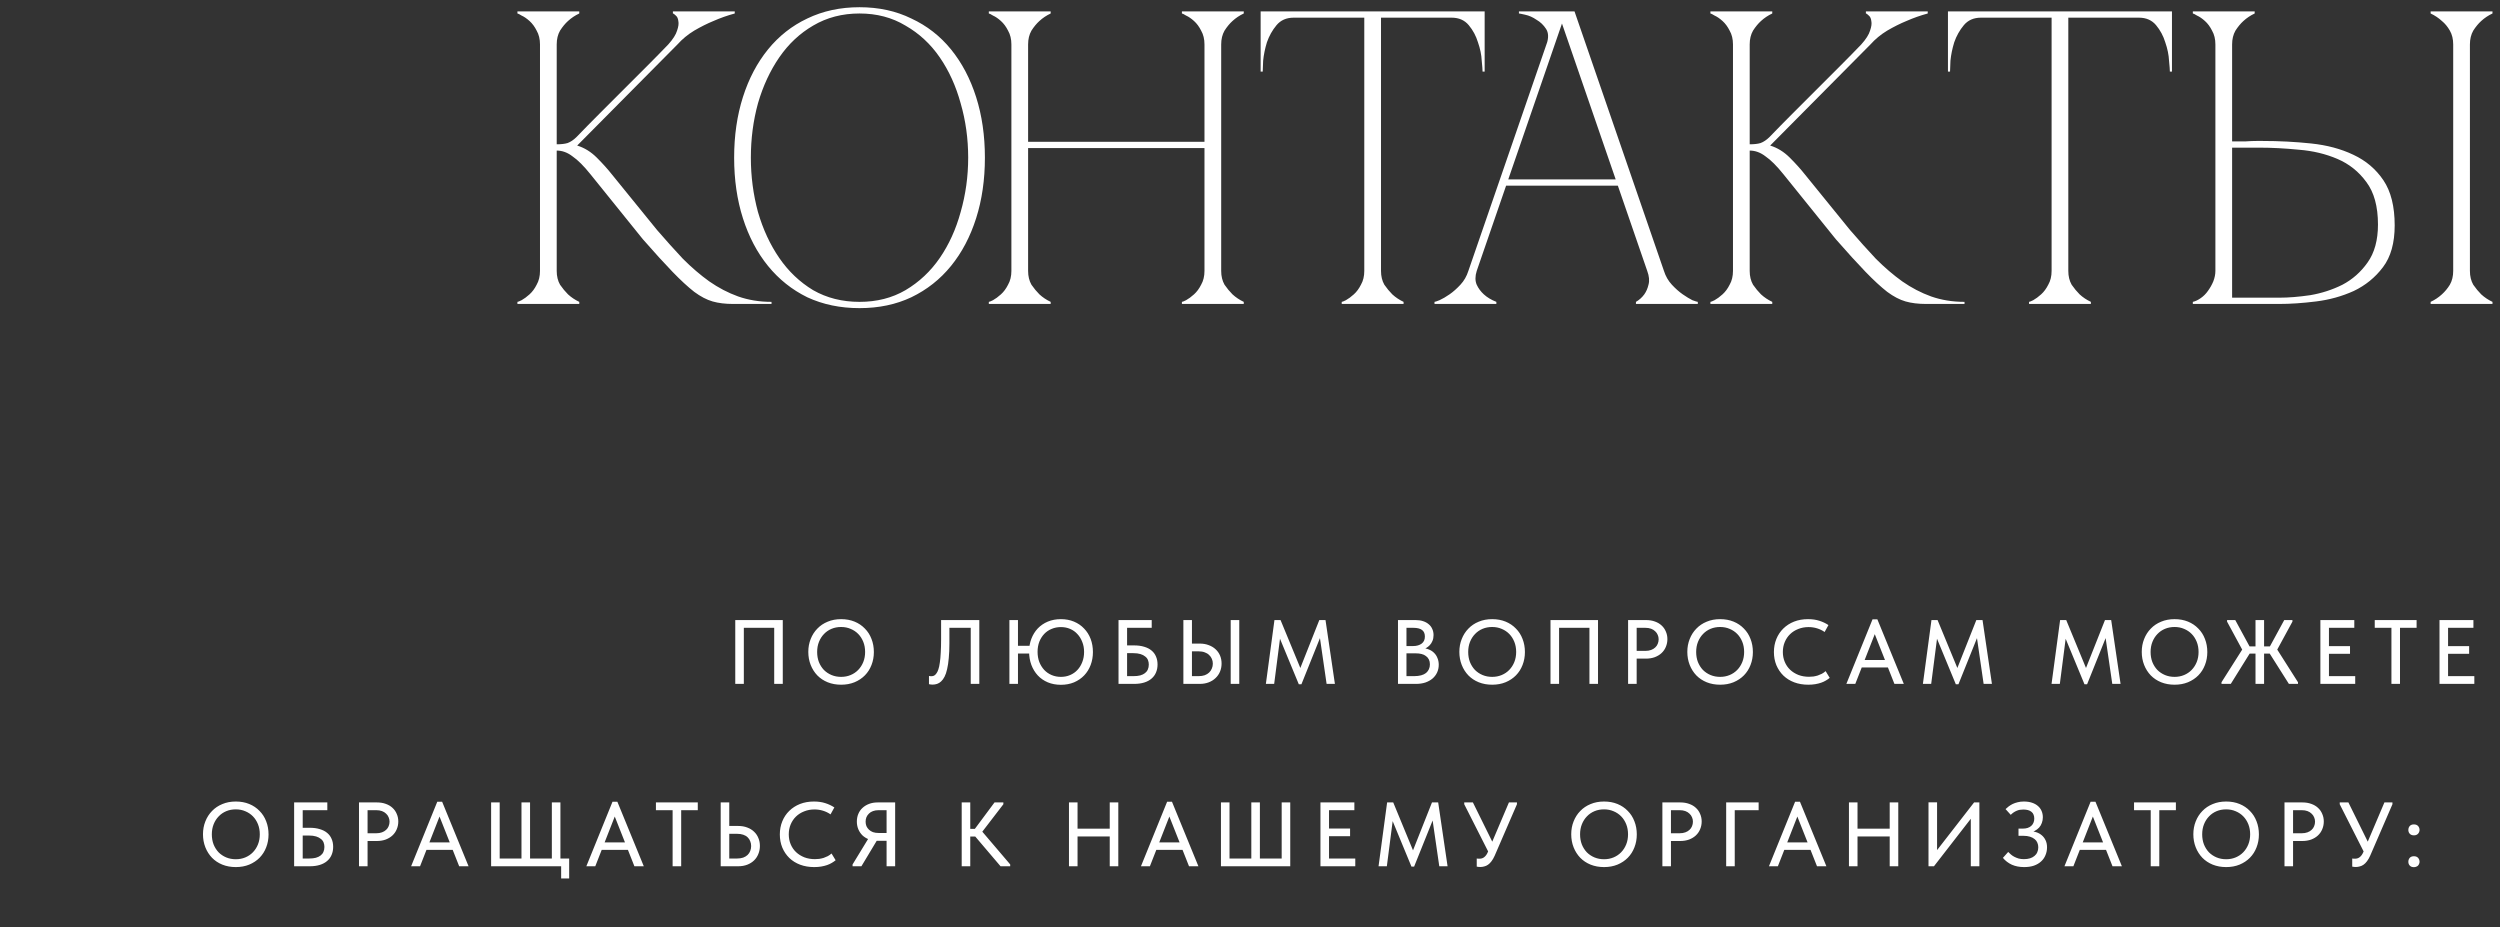
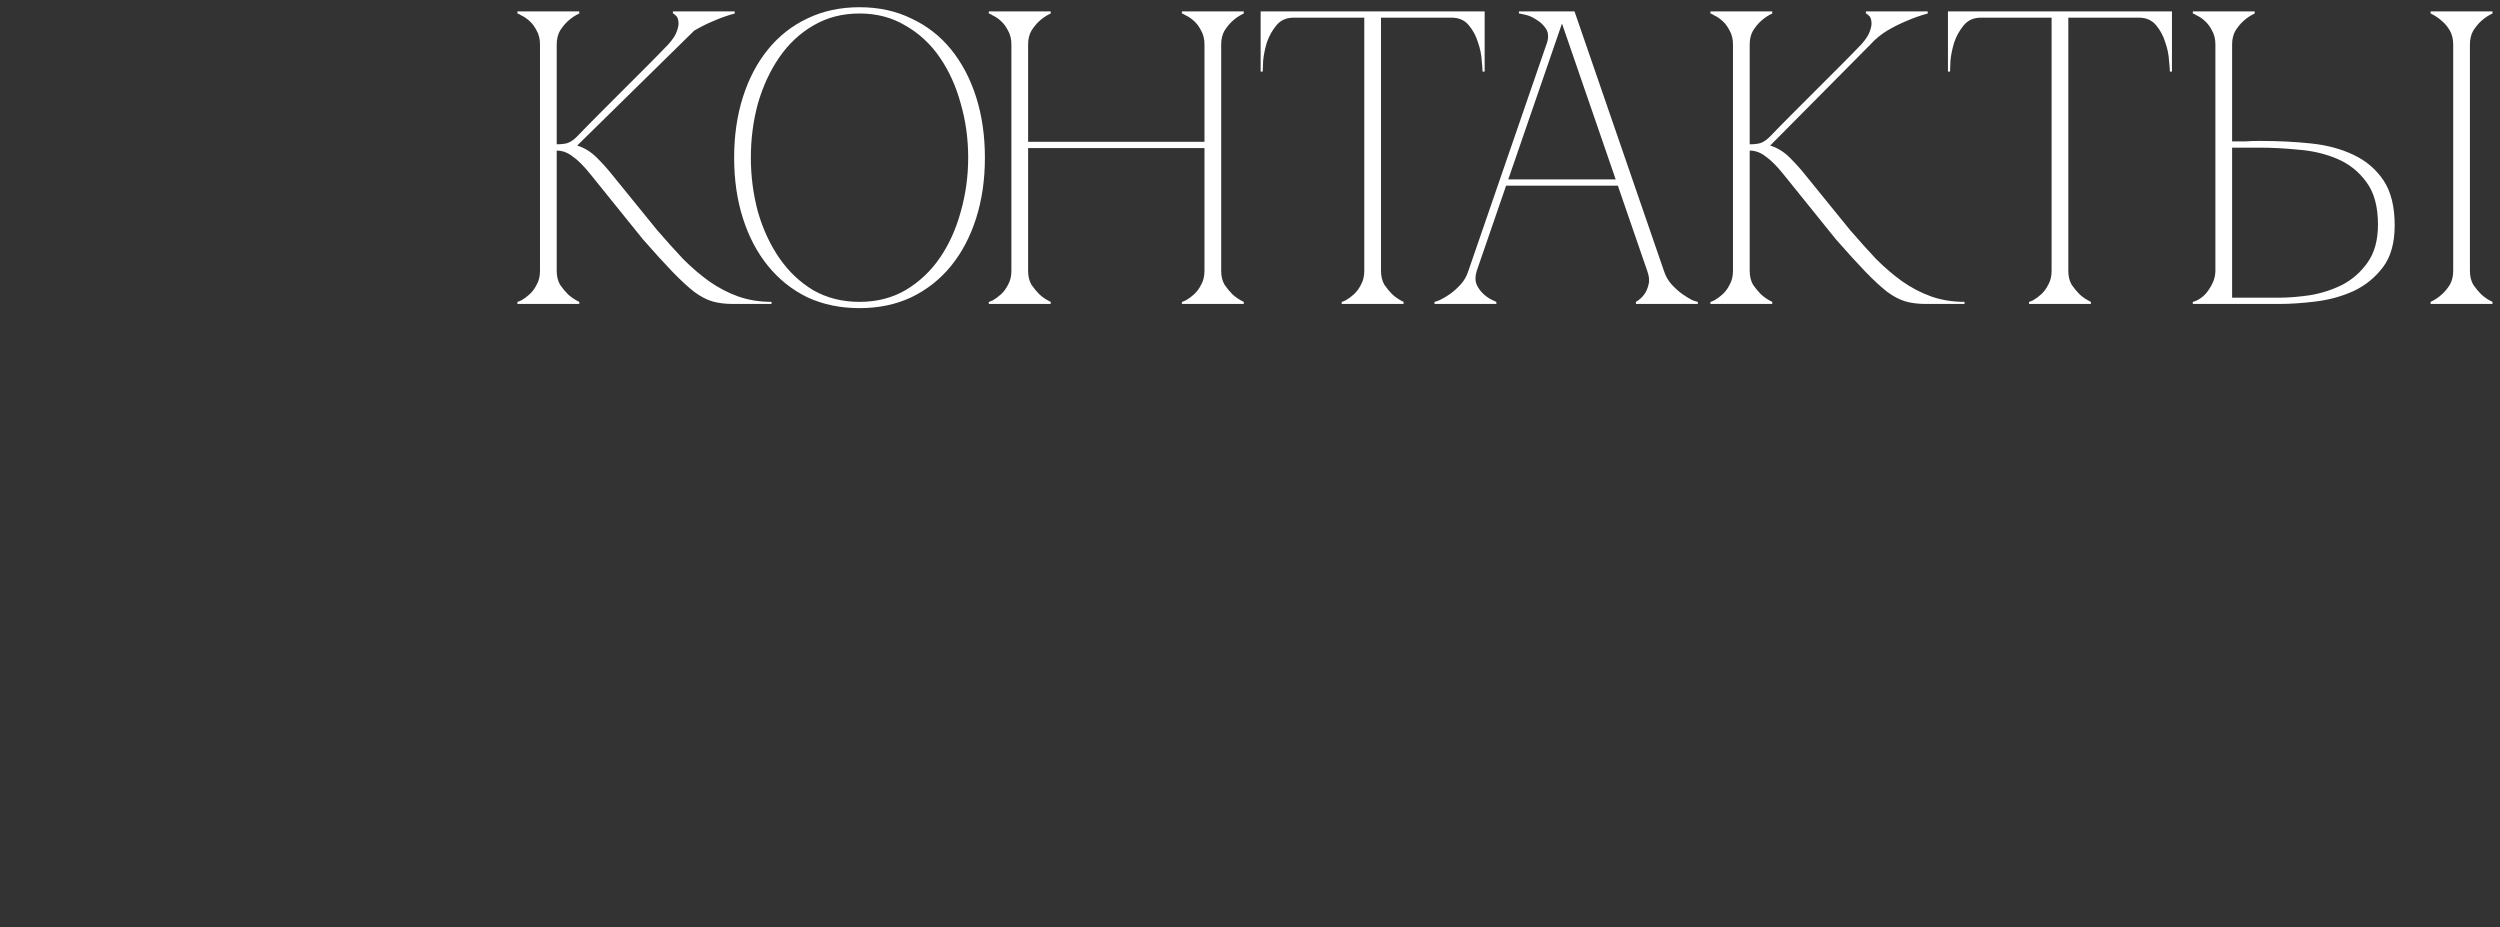
<svg xmlns="http://www.w3.org/2000/svg" width="329" height="122" viewBox="0 0 329 122" fill="none">
  <rect x="0" y="0" width="329" height="122" fill="#333333" stroke="none" />
-   <path d="M75.903 18C76.856 17.01 77.864 15.983 78.928 14.92C79.991 13.857 81.036 12.812 82.063 11.785C83.126 10.722 84.153 9.695 85.143 8.705C86.169 7.678 87.104 6.725 87.948 5.845C88.571 5.148 88.956 4.543 89.103 4.03C89.286 3.517 89.341 3.095 89.268 2.765C89.231 2.435 89.121 2.197 88.938 2.05C88.754 1.867 88.626 1.775 88.553 1.775V1.5H96.693V1.775C95.739 2.032 94.804 2.362 93.888 2.765C93.081 3.095 92.238 3.517 91.358 4.03C90.514 4.543 89.781 5.148 89.158 5.845L75.958 19.155C76.911 19.448 77.773 19.98 78.543 20.75C79.313 21.52 79.973 22.253 80.523 22.95L86.463 30.265C87.636 31.622 88.773 32.887 89.873 34.06C91.009 35.197 92.164 36.187 93.338 37.03C94.548 37.873 95.813 38.533 97.133 39.01C98.489 39.487 99.956 39.725 101.533 39.725V40H96.473C95.446 40 94.548 39.89 93.778 39.67C93.008 39.45 92.201 39.028 91.358 38.405C90.514 37.745 89.561 36.865 88.498 35.765C87.434 34.665 86.133 33.235 84.593 31.475L77.718 22.95C76.838 21.85 76.049 21.062 75.353 20.585C74.693 20.072 73.996 19.815 73.263 19.815V35.655C73.263 36.352 73.409 36.957 73.703 37.47C74.033 37.947 74.381 38.368 74.748 38.735C75.188 39.138 75.683 39.468 76.233 39.725V40H68.093V39.725C68.166 39.725 68.349 39.652 68.643 39.505C68.973 39.322 69.321 39.065 69.688 38.735C70.054 38.405 70.366 37.983 70.623 37.47C70.916 36.957 71.063 36.352 71.063 35.655V5.845C71.063 5.148 70.916 4.543 70.623 4.03C70.366 3.517 70.054 3.095 69.688 2.765C69.321 2.435 68.973 2.197 68.643 2.05C68.349 1.867 68.166 1.775 68.093 1.775V1.5H76.233V1.775C75.683 2.032 75.188 2.362 74.748 2.765C74.381 3.095 74.033 3.517 73.703 4.03C73.409 4.543 73.263 5.148 73.263 5.845V18.99C73.849 18.99 74.326 18.935 74.693 18.825C75.096 18.678 75.499 18.403 75.903 18ZM113.113 0.95C115.643 0.95 117.917 1.445 119.933 2.435C121.987 3.388 123.728 4.745 125.158 6.505C126.588 8.265 127.688 10.355 128.458 12.775C129.228 15.195 129.613 17.853 129.613 20.75C129.613 23.647 129.228 26.305 128.458 28.725C127.688 31.145 126.588 33.235 125.158 34.995C123.728 36.755 121.987 38.13 119.933 39.12C117.917 40.073 115.643 40.55 113.113 40.55C110.583 40.55 108.292 40.073 106.238 39.12C104.222 38.13 102.498 36.755 101.068 34.995C99.638 33.235 98.538 31.145 97.768 28.725C96.998 26.305 96.613 23.647 96.613 20.75C96.613 17.853 96.998 15.195 97.768 12.775C98.538 10.355 99.638 8.265 101.068 6.505C102.498 4.745 104.222 3.388 106.238 2.435C108.292 1.445 110.583 0.95 113.113 0.95ZM113.113 39.725C115.387 39.725 117.403 39.212 119.163 38.185C120.96 37.122 122.463 35.71 123.673 33.95C124.883 32.19 125.8 30.173 126.423 27.9C127.083 25.59 127.413 23.207 127.413 20.75C127.413 18.257 127.083 15.873 126.423 13.6C125.8 11.327 124.883 9.31 123.673 7.55C122.463 5.79 120.96 4.397 119.163 3.37C117.403 2.307 115.387 1.775 113.113 1.775C110.84 1.775 108.805 2.307 107.008 3.37C105.248 4.397 103.763 5.79 102.553 7.55C101.343 9.31 100.408 11.327 99.748 13.6C99.125 15.873 98.813 18.257 98.813 20.75C98.813 23.207 99.125 25.59 99.748 27.9C100.408 30.173 101.343 32.19 102.553 33.95C103.763 35.71 105.248 37.122 107.008 38.185C108.805 39.212 110.84 39.725 113.113 39.725ZM133.099 5.845C133.099 5.148 132.952 4.543 132.659 4.03C132.402 3.517 132.091 3.095 131.724 2.765C131.357 2.435 131.009 2.197 130.679 2.05C130.386 1.867 130.202 1.775 130.129 1.775V1.5H138.269V1.775C137.719 2.032 137.224 2.362 136.784 2.765C136.417 3.095 136.069 3.517 135.739 4.03C135.446 4.543 135.299 5.148 135.299 5.845V18.66H158.509V5.845C158.509 5.148 158.362 4.543 158.069 4.03C157.812 3.517 157.501 3.095 157.134 2.765C156.767 2.435 156.419 2.197 156.089 2.05C155.796 1.867 155.612 1.775 155.539 1.775V1.5H163.679V1.775C163.129 2.032 162.634 2.362 162.194 2.765C161.827 3.095 161.479 3.517 161.149 4.03C160.856 4.543 160.709 5.148 160.709 5.845V35.655C160.709 36.352 160.856 36.957 161.149 37.47C161.479 37.947 161.827 38.368 162.194 38.735C162.634 39.138 163.129 39.468 163.679 39.725V40H155.539V39.725C155.612 39.725 155.796 39.652 156.089 39.505C156.419 39.322 156.767 39.065 157.134 38.735C157.501 38.405 157.812 37.983 158.069 37.47C158.362 36.957 158.509 36.352 158.509 35.655V19.485H135.299V35.655C135.299 36.352 135.446 36.957 135.739 37.47C136.069 37.947 136.417 38.368 136.784 38.735C137.224 39.138 137.719 39.468 138.269 39.725V40H130.129V39.725C130.202 39.725 130.386 39.652 130.679 39.505C131.009 39.322 131.357 39.065 131.724 38.735C132.091 38.405 132.402 37.983 132.659 37.47C132.952 36.957 133.099 36.352 133.099 35.655V5.845ZM181.74 35.655C181.74 36.352 181.887 36.957 182.18 37.47C182.51 37.947 182.859 38.368 183.225 38.735C183.665 39.138 184.16 39.468 184.71 39.725V40H176.57V39.725C176.644 39.725 176.827 39.652 177.12 39.505C177.45 39.322 177.799 39.065 178.165 38.735C178.532 38.405 178.844 37.983 179.1 37.47C179.394 36.957 179.54 36.352 179.54 35.655H181.74ZM181.74 1.5V35.655H179.54V1.5H181.74ZM170.245 1.5H191.035V2.325H170.245V1.5ZM191.035 1.5H195.38V9.42H195.105C195.105 9.2 195.069 8.723 194.995 7.99C194.959 7.22 194.794 6.413 194.5 5.57C194.244 4.727 193.84 3.975 193.29 3.315C192.74 2.655 191.989 2.325 191.035 2.325V1.5ZM170.245 2.325C169.292 2.325 168.54 2.655 167.99 3.315C167.44 3.975 167.019 4.727 166.725 5.57C166.469 6.413 166.304 7.22 166.23 7.99C166.194 8.723 166.175 9.2 166.175 9.42H165.9V1.5H170.245V2.325ZM205.006 1.5H207.206L218.976 35.655H216.776L205.006 1.5ZM193.236 35.655L205.006 1.5H206.106L194.336 35.655H193.236ZM194.336 35.655C194.116 36.352 194.116 36.957 194.336 37.47C194.556 37.947 194.868 38.368 195.271 38.735C195.711 39.138 196.261 39.468 196.921 39.725V40H188.781V39.725C188.855 39.725 189.075 39.652 189.441 39.505C189.845 39.322 190.285 39.065 190.761 38.735C191.238 38.405 191.715 37.983 192.191 37.47C192.668 36.957 193.016 36.352 193.236 35.655H194.336ZM218.976 35.655C219.196 36.352 219.545 36.957 220.021 37.47C220.498 37.983 220.975 38.405 221.451 38.735C221.928 39.065 222.35 39.322 222.716 39.505C223.12 39.652 223.358 39.725 223.431 39.725V40H215.291V39.725C215.731 39.468 216.098 39.138 216.391 38.735C216.648 38.368 216.831 37.947 216.941 37.47C217.088 36.957 217.033 36.352 216.776 35.655H218.976ZM197.966 23.61H213.091V24.435H197.966V23.61ZM203.521 5.845C203.815 5.002 203.796 4.323 203.466 3.81C203.136 3.297 202.715 2.893 202.201 2.6C201.725 2.27 201.23 2.05 200.716 1.94C200.24 1.83 199.965 1.775 199.891 1.775V1.5H206.106L203.521 5.845ZM232.9 18C233.853 17.01 234.862 15.983 235.925 14.92C236.988 13.857 238.033 12.812 239.06 11.785C240.123 10.722 241.15 9.695 242.14 8.705C243.167 7.678 244.102 6.725 244.945 5.845C245.568 5.148 245.953 4.543 246.1 4.03C246.283 3.517 246.338 3.095 246.265 2.765C246.228 2.435 246.118 2.197 245.935 2.05C245.752 1.867 245.623 1.775 245.55 1.775V1.5H253.69V1.775C252.737 2.032 251.802 2.362 250.885 2.765C250.078 3.095 249.235 3.517 248.355 4.03C247.512 4.543 246.778 5.148 246.155 5.845L232.955 19.155C233.908 19.448 234.77 19.98 235.54 20.75C236.31 21.52 236.97 22.253 237.52 22.95L243.46 30.265C244.633 31.622 245.77 32.887 246.87 34.06C248.007 35.197 249.162 36.187 250.335 37.03C251.545 37.873 252.81 38.533 254.13 39.01C255.487 39.487 256.953 39.725 258.53 39.725V40H253.47C252.443 40 251.545 39.89 250.775 39.67C250.005 39.45 249.198 39.028 248.355 38.405C247.512 37.745 246.558 36.865 245.495 35.765C244.432 34.665 243.13 33.235 241.59 31.475L234.715 22.95C233.835 21.85 233.047 21.062 232.35 20.585C231.69 20.072 230.993 19.815 230.26 19.815V35.655C230.26 36.352 230.407 36.957 230.7 37.47C231.03 37.947 231.378 38.368 231.745 38.735C232.185 39.138 232.68 39.468 233.23 39.725V40H225.09V39.725C225.163 39.725 225.347 39.652 225.64 39.505C225.97 39.322 226.318 39.065 226.685 38.735C227.052 38.405 227.363 37.983 227.62 37.47C227.913 36.957 228.06 36.352 228.06 35.655V5.845C228.06 5.148 227.913 4.543 227.62 4.03C227.363 3.517 227.052 3.095 226.685 2.765C226.318 2.435 225.97 2.197 225.64 2.05C225.347 1.867 225.163 1.775 225.09 1.775V1.5H233.23V1.775C232.68 2.032 232.185 2.362 231.745 2.765C231.378 3.095 231.03 3.517 230.7 4.03C230.407 4.543 230.26 5.148 230.26 5.845V18.99C230.847 18.99 231.323 18.935 231.69 18.825C232.093 18.678 232.497 18.403 232.9 18ZM272.19 35.655C272.19 36.352 272.336 36.957 272.63 37.47C272.96 37.947 273.308 38.368 273.675 38.735C274.115 39.138 274.61 39.468 275.16 39.725V40H267.02V39.725C267.093 39.725 267.276 39.652 267.57 39.505C267.9 39.322 268.248 39.065 268.615 38.735C268.981 38.405 269.293 37.983 269.55 37.47C269.843 36.957 269.99 36.352 269.99 35.655H272.19ZM272.19 1.5V35.655H269.99V1.5H272.19ZM260.695 1.5H281.485V2.325H260.695V1.5ZM281.485 1.5H285.83V9.42H285.555C285.555 9.2 285.518 8.723 285.445 7.99C285.408 7.22 285.243 6.413 284.95 5.57C284.693 4.727 284.29 3.975 283.74 3.315C283.19 2.655 282.438 2.325 281.485 2.325V1.5ZM260.695 2.325C259.741 2.325 258.99 2.655 258.44 3.315C257.89 3.975 257.468 4.727 257.175 5.57C256.918 6.413 256.753 7.22 256.68 7.99C256.643 8.723 256.625 9.2 256.625 9.42H256.35V1.5H260.695V2.325ZM325.041 35.655C325.041 36.352 325.188 36.957 325.481 37.47C325.811 37.947 326.16 38.368 326.526 38.735C326.966 39.138 327.461 39.468 328.011 39.725V40H319.871V39.725C320.421 39.468 320.916 39.138 321.356 38.735C321.76 38.368 322.108 37.947 322.401 37.47C322.695 36.957 322.841 36.352 322.841 35.655V5.845C322.841 5.148 322.695 4.543 322.401 4.03C322.108 3.517 321.76 3.095 321.356 2.765C320.916 2.362 320.421 2.032 319.871 1.775V1.5H328.011V1.775C327.461 2.032 326.966 2.362 326.526 2.765C326.16 3.095 325.811 3.517 325.481 4.03C325.188 4.543 325.041 5.148 325.041 5.845V35.655ZM291.546 5.845C291.546 5.148 291.4 4.543 291.106 4.03C290.85 3.517 290.538 3.095 290.171 2.765C289.805 2.435 289.456 2.197 289.126 2.05C288.833 1.867 288.65 1.775 288.576 1.775V1.5H296.716V1.775C296.166 2.032 295.671 2.362 295.231 2.765C294.865 3.095 294.516 3.517 294.186 4.03C293.893 4.543 293.746 5.148 293.746 5.845V18.605C293.673 18.605 293.82 18.605 294.186 18.605C294.59 18.605 295.048 18.605 295.561 18.605C296.075 18.568 296.551 18.55 296.991 18.55C297.468 18.55 297.706 18.55 297.706 18.55C299.906 18.55 302.051 18.66 304.141 18.88C306.231 19.1 308.083 19.595 309.696 20.365C311.346 21.135 312.666 22.253 313.656 23.72C314.646 25.187 315.141 27.167 315.141 29.66C315.141 31.97 314.628 33.803 313.601 35.16C312.575 36.517 311.291 37.562 309.751 38.295C308.211 38.992 306.561 39.45 304.801 39.67C303.041 39.89 301.428 40 299.961 40H288.576V39.725C288.906 39.652 289.255 39.487 289.621 39.23C289.988 38.973 290.3 38.662 290.556 38.295C290.85 37.892 291.088 37.47 291.271 37.03C291.455 36.553 291.546 36.095 291.546 35.655V5.845ZM299.961 39.175C301.171 39.175 302.528 39.065 304.031 38.845C305.535 38.588 306.946 38.13 308.266 37.47C309.586 36.773 310.686 35.802 311.566 34.555C312.483 33.272 312.941 31.603 312.941 29.55C312.941 27.167 312.428 25.297 311.401 23.94C310.411 22.583 309.146 21.575 307.606 20.915C306.066 20.255 304.38 19.852 302.546 19.705C300.713 19.522 298.971 19.43 297.321 19.43H293.746V39.175H299.961Z" fill="white" />
-   <path d="M96.761 90V81.6H103.013V90H101.885V82.212L102.329 82.62H97.505L97.889 82.2V90H96.761ZM110.693 89.076C111.141 89.076 111.557 88.996 111.941 88.836C112.325 88.676 112.657 88.452 112.937 88.164C113.225 87.868 113.449 87.52 113.609 87.12C113.769 86.72 113.849 86.28 113.849 85.8C113.849 85.312 113.769 84.868 113.609 84.468C113.449 84.068 113.229 83.724 112.949 83.436C112.669 83.148 112.337 82.924 111.953 82.764C111.569 82.596 111.149 82.512 110.693 82.512C110.237 82.512 109.817 82.592 109.433 82.752C109.049 82.912 108.717 83.14 108.437 83.436C108.157 83.724 107.937 84.068 107.777 84.468C107.617 84.868 107.537 85.312 107.537 85.8C107.537 86.28 107.613 86.72 107.765 87.12C107.925 87.52 108.145 87.868 108.425 88.164C108.713 88.452 109.049 88.676 109.433 88.836C109.817 88.996 110.237 89.076 110.693 89.076ZM110.693 90.108C110.045 90.108 109.453 90 108.917 89.784C108.389 89.568 107.937 89.268 107.561 88.884C107.185 88.492 106.893 88.032 106.685 87.504C106.477 86.976 106.373 86.404 106.373 85.788C106.373 85.18 106.477 84.616 106.685 84.096C106.893 83.568 107.185 83.112 107.561 82.728C107.937 82.336 108.389 82.032 108.917 81.816C109.445 81.592 110.037 81.48 110.693 81.48C111.341 81.48 111.929 81.588 112.457 81.804C112.985 82.02 113.437 82.324 113.813 82.716C114.197 83.1 114.489 83.556 114.689 84.084C114.897 84.612 115.001 85.188 115.001 85.812C115.001 86.42 114.897 86.988 114.689 87.516C114.489 88.036 114.201 88.488 113.825 88.872C113.449 89.256 112.993 89.56 112.457 89.784C111.929 90 111.341 90.108 110.693 90.108ZM122.709 90.096C122.605 90.096 122.513 90.088 122.433 90.072C122.353 90.064 122.293 90.052 122.253 90.036V88.956C122.293 88.964 122.341 88.972 122.397 88.98C122.453 88.988 122.505 88.992 122.553 88.992C122.681 88.992 122.801 88.968 122.913 88.92C123.025 88.864 123.129 88.768 123.225 88.632C123.329 88.496 123.417 88.316 123.489 88.092C123.569 87.86 123.633 87.564 123.681 87.204C123.737 86.836 123.777 86.4 123.801 85.896C123.833 85.392 123.849 84.8 123.849 84.12V81.6H128.877V90H127.749V82.62H124.941V84.672C124.941 85.408 124.913 86.056 124.857 86.616C124.809 87.168 124.737 87.648 124.641 88.056C124.553 88.456 124.441 88.788 124.305 89.052C124.169 89.316 124.017 89.524 123.849 89.676C123.689 89.828 123.513 89.936 123.321 90C123.129 90.064 122.925 90.096 122.709 90.096ZM133.269 86.004V84.984H135.969V86.004H133.269ZM139.617 89.076C140.057 89.076 140.461 88.996 140.829 88.836C141.205 88.676 141.525 88.452 141.789 88.164C142.061 87.876 142.273 87.532 142.425 87.132C142.585 86.732 142.665 86.288 142.665 85.8C142.665 85.312 142.585 84.872 142.425 84.48C142.273 84.08 142.061 83.736 141.789 83.448C141.525 83.152 141.205 82.924 140.829 82.764C140.461 82.604 140.057 82.524 139.617 82.524C139.177 82.524 138.769 82.604 138.393 82.764C138.017 82.916 137.693 83.136 137.421 83.424C137.149 83.712 136.933 84.056 136.773 84.456C136.621 84.856 136.545 85.296 136.545 85.776C136.545 86.272 136.621 86.72 136.773 87.12C136.933 87.52 137.149 87.868 137.421 88.164C137.693 88.452 138.017 88.676 138.393 88.836C138.769 88.996 139.177 89.076 139.617 89.076ZM139.617 90.12C138.985 90.12 138.409 90.012 137.889 89.796C137.377 89.58 136.937 89.276 136.569 88.884C136.209 88.492 135.929 88.032 135.729 87.504C135.529 86.968 135.429 86.384 135.429 85.752C135.429 85.144 135.529 84.58 135.729 84.06C135.929 83.54 136.209 83.088 136.569 82.704C136.937 82.32 137.377 82.02 137.889 81.804C138.409 81.588 138.985 81.48 139.617 81.48C140.249 81.48 140.821 81.588 141.333 81.804C141.853 82.02 142.297 82.324 142.665 82.716C143.041 83.1 143.329 83.556 143.529 84.084C143.729 84.612 143.829 85.188 143.829 85.812C143.829 86.42 143.729 86.988 143.529 87.516C143.329 88.044 143.045 88.5 142.677 88.884C142.309 89.268 141.865 89.572 141.345 89.796C140.825 90.012 140.249 90.12 139.617 90.12ZM133.965 81.6V90H132.837V81.6H133.965ZM147.197 90V81.6H151.565V82.62H148.325V84.936H149.261C149.757 84.936 150.197 84.996 150.581 85.116C150.965 85.228 151.285 85.392 151.541 85.608C151.805 85.824 152.001 86.088 152.129 86.4C152.265 86.704 152.333 87.052 152.333 87.444C152.333 87.836 152.265 88.188 152.129 88.5C152.001 88.812 151.805 89.08 151.541 89.304C151.285 89.528 150.965 89.7 150.581 89.82C150.197 89.94 149.757 90 149.261 90H147.197ZM149.177 88.98C149.513 88.98 149.805 88.948 150.053 88.884C150.309 88.812 150.517 88.712 150.677 88.584C150.845 88.456 150.969 88.3 151.049 88.116C151.137 87.924 151.181 87.704 151.181 87.456C151.181 87.248 151.145 87.052 151.073 86.868C151.001 86.684 150.881 86.528 150.713 86.4C150.553 86.264 150.345 86.156 150.089 86.076C149.833 85.996 149.517 85.956 149.141 85.956H148.325V88.98H149.177ZM155.732 90V81.6H156.86V84.696H157.892C158.324 84.696 158.716 84.764 159.068 84.9C159.42 85.028 159.72 85.208 159.968 85.44C160.224 85.672 160.42 85.948 160.556 86.268C160.692 86.588 160.76 86.94 160.76 87.324C160.76 87.7 160.692 88.052 160.556 88.38C160.42 88.708 160.224 88.992 159.968 89.232C159.72 89.472 159.42 89.66 159.068 89.796C158.716 89.932 158.324 90 157.892 90H155.732ZM157.748 88.98C158.044 88.98 158.308 88.94 158.54 88.86C158.772 88.772 158.964 88.656 159.116 88.512C159.276 88.36 159.396 88.184 159.476 87.984C159.564 87.784 159.608 87.568 159.608 87.336C159.608 87.104 159.564 86.892 159.476 86.7C159.396 86.508 159.276 86.34 159.116 86.196C158.964 86.044 158.772 85.928 158.54 85.848C158.316 85.76 158.048 85.716 157.736 85.716H156.86V88.98H157.748ZM161.96 90V81.6H163.088V90H161.96ZM166.589 90L167.717 81.6H168.521L171.413 88.608L170.837 88.632L173.621 81.6H174.437L175.673 90H174.581L173.633 83.472H173.909L171.269 90.048H170.921L168.209 83.484H168.521L167.681 90H166.589ZM183.975 90V81.6H186.291C186.659 81.6 186.987 81.648 187.275 81.744C187.571 81.84 187.819 81.976 188.019 82.152C188.227 82.32 188.383 82.528 188.487 82.776C188.599 83.016 188.655 83.284 188.655 83.58C188.655 83.868 188.607 84.124 188.511 84.348C188.423 84.564 188.303 84.752 188.151 84.912C188.007 85.064 187.847 85.188 187.671 85.284C187.503 85.372 187.335 85.436 187.167 85.476L187.131 85.284C187.451 85.292 187.747 85.352 188.019 85.464C188.291 85.568 188.523 85.716 188.715 85.908C188.915 86.1 189.067 86.332 189.171 86.604C189.283 86.868 189.339 87.16 189.339 87.48C189.339 87.848 189.267 88.188 189.123 88.5C188.979 88.812 188.775 89.08 188.511 89.304C188.255 89.52 187.943 89.692 187.575 89.82C187.207 89.94 186.803 90 186.363 90H183.975ZM185.091 89.568L184.671 88.98H186.099C186.451 88.98 186.759 88.944 187.023 88.872C187.287 88.8 187.503 88.696 187.671 88.56C187.839 88.416 187.963 88.252 188.043 88.068C188.131 87.876 188.175 87.664 188.175 87.432C188.175 87.184 188.131 86.972 188.043 86.796C187.955 86.612 187.827 86.46 187.659 86.34C187.499 86.212 187.303 86.12 187.071 86.064C186.847 86.008 186.595 85.98 186.315 85.98H184.815V85.02H185.979C186.211 85.02 186.419 84.992 186.603 84.936C186.795 84.88 186.959 84.8 187.095 84.696C187.231 84.592 187.335 84.464 187.407 84.312C187.479 84.152 187.515 83.972 187.515 83.772C187.515 83.38 187.391 83.092 187.143 82.908C186.895 82.716 186.507 82.62 185.979 82.62H184.671L185.091 82.056V89.568ZM196.371 89.076C196.819 89.076 197.235 88.996 197.619 88.836C198.003 88.676 198.335 88.452 198.615 88.164C198.903 87.868 199.127 87.52 199.287 87.12C199.447 86.72 199.527 86.28 199.527 85.8C199.527 85.312 199.447 84.868 199.287 84.468C199.127 84.068 198.907 83.724 198.627 83.436C198.347 83.148 198.015 82.924 197.631 82.764C197.247 82.596 196.827 82.512 196.371 82.512C195.915 82.512 195.495 82.592 195.111 82.752C194.727 82.912 194.395 83.14 194.115 83.436C193.835 83.724 193.615 84.068 193.455 84.468C193.295 84.868 193.215 85.312 193.215 85.8C193.215 86.28 193.291 86.72 193.443 87.12C193.603 87.52 193.823 87.868 194.103 88.164C194.391 88.452 194.727 88.676 195.111 88.836C195.495 88.996 195.915 89.076 196.371 89.076ZM196.371 90.108C195.723 90.108 195.131 90 194.595 89.784C194.067 89.568 193.615 89.268 193.239 88.884C192.863 88.492 192.571 88.032 192.363 87.504C192.155 86.976 192.051 86.404 192.051 85.788C192.051 85.18 192.155 84.616 192.363 84.096C192.571 83.568 192.863 83.112 193.239 82.728C193.615 82.336 194.067 82.032 194.595 81.816C195.123 81.592 195.715 81.48 196.371 81.48C197.019 81.48 197.607 81.588 198.135 81.804C198.663 82.02 199.115 82.324 199.491 82.716C199.875 83.1 200.167 83.556 200.367 84.084C200.575 84.612 200.679 85.188 200.679 85.812C200.679 86.42 200.575 86.988 200.367 87.516C200.167 88.036 199.879 88.488 199.503 88.872C199.127 89.256 198.671 89.56 198.135 89.784C197.607 90 197.019 90.108 196.371 90.108ZM204.046 90V81.6H210.298V90H209.17V82.212L209.614 82.62H204.79L205.174 82.2V90H204.046ZM216.621 81.6C217.053 81.6 217.441 81.664 217.785 81.792C218.129 81.912 218.421 82.084 218.661 82.308C218.909 82.532 219.097 82.8 219.225 83.112C219.361 83.416 219.429 83.748 219.429 84.108C219.429 84.468 219.361 84.808 219.225 85.128C219.097 85.44 218.909 85.712 218.661 85.944C218.421 86.168 218.125 86.348 217.773 86.484C217.421 86.612 217.029 86.676 216.597 86.676H215.385V90H214.257V81.6H216.621ZM216.537 85.656C216.817 85.656 217.065 85.616 217.281 85.536C217.497 85.456 217.677 85.348 217.821 85.212C217.973 85.076 218.085 84.916 218.157 84.732C218.237 84.54 218.277 84.34 218.277 84.132C218.277 83.924 218.237 83.732 218.157 83.556C218.085 83.372 217.973 83.212 217.821 83.076C217.677 82.932 217.497 82.82 217.281 82.74C217.065 82.66 216.813 82.62 216.525 82.62H215.385V85.656H216.537ZM226.372 89.076C226.82 89.076 227.236 88.996 227.62 88.836C228.004 88.676 228.336 88.452 228.616 88.164C228.904 87.868 229.128 87.52 229.288 87.12C229.448 86.72 229.528 86.28 229.528 85.8C229.528 85.312 229.448 84.868 229.288 84.468C229.128 84.068 228.908 83.724 228.628 83.436C228.348 83.148 228.016 82.924 227.632 82.764C227.248 82.596 226.828 82.512 226.372 82.512C225.916 82.512 225.496 82.592 225.112 82.752C224.728 82.912 224.396 83.14 224.116 83.436C223.836 83.724 223.616 84.068 223.456 84.468C223.296 84.868 223.216 85.312 223.216 85.8C223.216 86.28 223.292 86.72 223.444 87.12C223.604 87.52 223.824 87.868 224.104 88.164C224.392 88.452 224.728 88.676 225.112 88.836C225.496 88.996 225.916 89.076 226.372 89.076ZM226.372 90.108C225.724 90.108 225.132 90 224.596 89.784C224.068 89.568 223.616 89.268 223.24 88.884C222.864 88.492 222.572 88.032 222.364 87.504C222.156 86.976 222.052 86.404 222.052 85.788C222.052 85.18 222.156 84.616 222.364 84.096C222.572 83.568 222.864 83.112 223.24 82.728C223.616 82.336 224.068 82.032 224.596 81.816C225.124 81.592 225.716 81.48 226.372 81.48C227.02 81.48 227.608 81.588 228.136 81.804C228.664 82.02 229.116 82.324 229.492 82.716C229.876 83.1 230.168 83.556 230.368 84.084C230.576 84.612 230.68 85.188 230.68 85.812C230.68 86.42 230.576 86.988 230.368 87.516C230.168 88.036 229.88 88.488 229.504 88.872C229.128 89.256 228.672 89.56 228.136 89.784C227.608 90 227.02 90.108 226.372 90.108ZM237.971 90.108C237.299 90.108 236.683 90.004 236.123 89.796C235.571 89.588 235.095 89.292 234.695 88.908C234.303 88.524 233.995 88.068 233.771 87.54C233.555 87.012 233.447 86.436 233.447 85.812C233.447 85.188 233.555 84.612 233.771 84.084C233.987 83.556 234.291 83.1 234.683 82.716C235.083 82.324 235.555 82.02 236.099 81.804C236.651 81.588 237.263 81.48 237.935 81.48C238.495 81.48 238.995 81.552 239.435 81.696C239.883 81.84 240.279 82.028 240.623 82.26L240.119 83.172C239.823 82.964 239.495 82.804 239.135 82.692C238.775 82.58 238.399 82.524 238.007 82.524C237.519 82.524 237.067 82.608 236.651 82.776C236.235 82.936 235.875 83.164 235.571 83.46C235.275 83.748 235.043 84.092 234.875 84.492C234.707 84.892 234.623 85.328 234.623 85.8C234.623 86.272 234.707 86.708 234.875 87.108C235.043 87.508 235.279 87.852 235.583 88.14C235.887 88.428 236.251 88.656 236.675 88.824C237.099 88.984 237.563 89.064 238.067 89.064C238.259 89.064 238.451 89.052 238.643 89.028C238.843 88.996 239.035 88.952 239.219 88.896C239.403 88.832 239.583 88.756 239.759 88.668C239.935 88.572 240.099 88.456 240.251 88.32L240.791 89.208C240.647 89.328 240.479 89.444 240.287 89.556C240.103 89.668 239.895 89.764 239.663 89.844C239.431 89.924 239.175 89.988 238.895 90.036C238.615 90.084 238.307 90.108 237.971 90.108ZM242.981 90L246.425 81.504H247.061L250.541 90H249.305L246.485 82.86H246.953L244.157 90H242.981ZM244.721 87.84V86.856H248.717V87.84H244.721ZM253.053 90L254.181 81.6H254.985L257.877 88.608L257.301 88.632L260.085 81.6H260.901L262.137 90H261.045L260.097 83.472H260.373L257.733 90.048H257.385L254.673 83.484H254.985L254.145 90H253.053ZM269.983 90L271.111 81.6H271.915L274.807 88.608L274.231 88.632L277.015 81.6H277.831L279.067 90H277.975L277.027 83.472H277.303L274.663 90.048H274.315L271.603 83.484H271.915L271.075 90H269.983ZM286.175 89.076C286.623 89.076 287.039 88.996 287.423 88.836C287.807 88.676 288.139 88.452 288.419 88.164C288.707 87.868 288.931 87.52 289.091 87.12C289.251 86.72 289.331 86.28 289.331 85.8C289.331 85.312 289.251 84.868 289.091 84.468C288.931 84.068 288.711 83.724 288.431 83.436C288.151 83.148 287.819 82.924 287.435 82.764C287.051 82.596 286.631 82.512 286.175 82.512C285.719 82.512 285.299 82.592 284.915 82.752C284.531 82.912 284.199 83.14 283.919 83.436C283.639 83.724 283.419 84.068 283.259 84.468C283.099 84.868 283.019 85.312 283.019 85.8C283.019 86.28 283.095 86.72 283.247 87.12C283.407 87.52 283.627 87.868 283.907 88.164C284.195 88.452 284.531 88.676 284.915 88.836C285.299 88.996 285.719 89.076 286.175 89.076ZM286.175 90.108C285.527 90.108 284.935 90 284.399 89.784C283.871 89.568 283.419 89.268 283.043 88.884C282.667 88.492 282.375 88.032 282.167 87.504C281.959 86.976 281.855 86.404 281.855 85.788C281.855 85.18 281.959 84.616 282.167 84.096C282.375 83.568 282.667 83.112 283.043 82.728C283.419 82.336 283.871 82.032 284.399 81.816C284.927 81.592 285.519 81.48 286.175 81.48C286.823 81.48 287.411 81.588 287.939 81.804C288.467 82.02 288.919 82.324 289.295 82.716C289.679 83.1 289.971 83.556 290.171 84.084C290.379 84.612 290.483 85.188 290.483 85.812C290.483 86.42 290.379 86.988 290.171 87.516C289.971 88.036 289.683 88.488 289.307 88.872C288.931 89.256 288.475 89.56 287.939 89.784C287.411 90 286.823 90.108 286.175 90.108ZM292.349 90V89.784L295.385 84.996L295.325 85.956L293.081 81.804V81.6H294.161L296.321 85.584L293.573 90H292.349ZM301.217 90L298.433 85.596L300.605 81.6H301.685V81.804L299.429 85.956L299.405 85.044L302.417 89.784V90H301.217ZM295.721 86.016V85.068H299.081V86.016H295.721ZM297.953 81.6V90H296.825V81.6H297.953ZM305.362 90V81.6H309.826V82.62H306.49V85.032H309.262V86.04H306.49V88.98H309.946V90H305.362ZM314.712 90V82.62H312.516V81.6H318.024V82.62H315.84V90H314.712ZM321.038 90V81.6H325.502V82.62H322.166V85.032H324.938V86.04H322.166V88.98H325.622V90H321.038ZM31.033 113.076C31.481 113.076 31.897 112.996 32.281 112.836C32.665 112.676 32.997 112.452 33.277 112.164C33.565 111.868 33.789 111.52 33.949 111.12C34.109 110.72 34.189 110.28 34.189 109.8C34.189 109.312 34.109 108.868 33.949 108.468C33.789 108.068 33.569 107.724 33.289 107.436C33.009 107.148 32.677 106.924 32.293 106.764C31.909 106.596 31.489 106.512 31.033 106.512C30.577 106.512 30.157 106.592 29.773 106.752C29.389 106.912 29.057 107.14 28.777 107.436C28.497 107.724 28.277 108.068 28.117 108.468C27.957 108.868 27.877 109.312 27.877 109.8C27.877 110.28 27.953 110.72 28.105 111.12C28.265 111.52 28.485 111.868 28.765 112.164C29.053 112.452 29.389 112.676 29.773 112.836C30.157 112.996 30.577 113.076 31.033 113.076ZM31.033 114.108C30.385 114.108 29.793 114 29.257 113.784C28.729 113.568 28.277 113.268 27.901 112.884C27.525 112.492 27.233 112.032 27.025 111.504C26.817 110.976 26.713 110.404 26.713 109.788C26.713 109.18 26.817 108.616 27.025 108.096C27.233 107.568 27.525 107.112 27.901 106.728C28.277 106.336 28.729 106.032 29.257 105.816C29.785 105.592 30.377 105.48 31.033 105.48C31.681 105.48 32.269 105.588 32.797 105.804C33.325 106.02 33.777 106.324 34.153 106.716C34.537 107.1 34.829 107.556 35.029 108.084C35.237 108.612 35.341 109.188 35.341 109.812C35.341 110.42 35.237 110.988 35.029 111.516C34.829 112.036 34.541 112.488 34.165 112.872C33.789 113.256 33.333 113.56 32.797 113.784C32.269 114 31.681 114.108 31.033 114.108ZM38.708 114V105.6H43.076V106.62H39.836V108.936H40.772C41.268 108.936 41.708 108.996 42.092 109.116C42.476 109.228 42.796 109.392 43.052 109.608C43.316 109.824 43.512 110.088 43.64 110.4C43.776 110.704 43.844 111.052 43.844 111.444C43.844 111.836 43.776 112.188 43.64 112.5C43.512 112.812 43.316 113.08 43.052 113.304C42.796 113.528 42.476 113.7 42.092 113.82C41.708 113.94 41.268 114 40.772 114H38.708ZM40.688 112.98C41.024 112.98 41.316 112.948 41.564 112.884C41.82 112.812 42.028 112.712 42.188 112.584C42.356 112.456 42.48 112.3 42.56 112.116C42.648 111.924 42.692 111.704 42.692 111.456C42.692 111.248 42.656 111.052 42.584 110.868C42.512 110.684 42.392 110.528 42.224 110.4C42.064 110.264 41.856 110.156 41.6 110.076C41.344 109.996 41.028 109.956 40.652 109.956H39.836V112.98H40.688ZM49.608 105.6C50.04 105.6 50.428 105.664 50.772 105.792C51.116 105.912 51.408 106.084 51.648 106.308C51.896 106.532 52.084 106.8 52.212 107.112C52.348 107.416 52.416 107.748 52.416 108.108C52.416 108.468 52.348 108.808 52.212 109.128C52.084 109.44 51.896 109.712 51.648 109.944C51.408 110.168 51.112 110.348 50.76 110.484C50.408 110.612 50.016 110.676 49.584 110.676H48.372V114H47.244V105.6H49.608ZM49.524 109.656C49.804 109.656 50.052 109.616 50.268 109.536C50.484 109.456 50.664 109.348 50.808 109.212C50.96 109.076 51.072 108.916 51.144 108.732C51.224 108.54 51.264 108.34 51.264 108.132C51.264 107.924 51.224 107.732 51.144 107.556C51.072 107.372 50.96 107.212 50.808 107.076C50.664 106.932 50.484 106.82 50.268 106.74C50.052 106.66 49.8 106.62 49.512 106.62H48.372V109.656H49.524ZM54.103 114L57.547 105.504H58.183L61.663 114H60.427L57.607 106.86H58.075L55.279 114H54.103ZM55.843 111.84V110.856H59.839V111.84H55.843ZM73.847 115.608V114H64.631V105.6H65.759V112.98H68.627V105.6H69.755V112.98H72.623V105.6H73.751V112.98H74.903V115.608H73.847ZM77.163 114L80.607 105.504H81.243L84.723 114H83.487L80.667 106.86H81.135L78.339 114H77.163ZM78.903 111.84V110.856H82.899V111.84H78.903ZM88.516 114V106.62H86.32V105.6H91.828V106.62H89.644V114H88.516ZM94.843 114V105.6H95.971V108.696H97.147C97.587 108.696 97.983 108.764 98.335 108.9C98.687 109.028 98.987 109.212 99.235 109.452C99.483 109.684 99.671 109.96 99.799 110.28C99.935 110.592 100.003 110.94 100.003 111.324C100.003 111.7 99.935 112.052 99.799 112.38C99.671 112.708 99.483 112.992 99.235 113.232C98.987 113.472 98.687 113.66 98.335 113.796C97.983 113.932 97.587 114 97.147 114H94.843ZM97.003 112.98C97.307 112.98 97.575 112.94 97.807 112.86C98.039 112.772 98.231 112.656 98.383 112.512C98.543 112.36 98.659 112.184 98.731 111.984C98.811 111.784 98.851 111.568 98.851 111.336C98.851 111.112 98.811 110.904 98.731 110.712C98.659 110.512 98.547 110.34 98.395 110.196C98.243 110.044 98.047 109.928 97.807 109.848C97.575 109.768 97.303 109.728 96.991 109.728H95.971V112.98H97.003ZM107.15 114.108C106.478 114.108 105.862 114.004 105.302 113.796C104.75 113.588 104.274 113.292 103.874 112.908C103.482 112.524 103.174 112.068 102.95 111.54C102.734 111.012 102.626 110.436 102.626 109.812C102.626 109.188 102.734 108.612 102.95 108.084C103.166 107.556 103.47 107.1 103.862 106.716C104.262 106.324 104.734 106.02 105.278 105.804C105.83 105.588 106.442 105.48 107.114 105.48C107.674 105.48 108.174 105.552 108.614 105.696C109.062 105.84 109.458 106.028 109.802 106.26L109.298 107.172C109.002 106.964 108.674 106.804 108.314 106.692C107.954 106.58 107.578 106.524 107.186 106.524C106.698 106.524 106.246 106.608 105.83 106.776C105.414 106.936 105.054 107.164 104.75 107.46C104.454 107.748 104.222 108.092 104.054 108.492C103.886 108.892 103.802 109.328 103.802 109.8C103.802 110.272 103.886 110.708 104.054 111.108C104.222 111.508 104.458 111.852 104.762 112.14C105.066 112.428 105.43 112.656 105.854 112.824C106.278 112.984 106.742 113.064 107.246 113.064C107.438 113.064 107.63 113.052 107.822 113.028C108.022 112.996 108.214 112.952 108.398 112.896C108.582 112.832 108.762 112.756 108.938 112.668C109.114 112.572 109.278 112.456 109.43 112.32L109.97 113.208C109.826 113.328 109.658 113.444 109.466 113.556C109.282 113.668 109.074 113.764 108.842 113.844C108.61 113.924 108.354 113.988 108.074 114.036C107.794 114.084 107.486 114.108 107.15 114.108ZM116.674 114V110.652H115.462C115.054 110.652 114.682 110.588 114.346 110.46C114.018 110.332 113.734 110.156 113.494 109.932C113.262 109.7 113.082 109.432 112.954 109.128C112.826 108.816 112.762 108.48 112.762 108.12C112.762 107.752 112.826 107.416 112.954 107.112C113.082 106.8 113.266 106.536 113.506 106.32C113.746 106.096 114.034 105.92 114.37 105.792C114.706 105.664 115.082 105.6 115.498 105.6H117.802V114H116.674ZM112.198 114V113.76L114.394 110.16L115.546 110.364L113.362 114H112.198ZM115.63 109.62H116.674V106.62H115.618C115.346 106.62 115.102 106.66 114.886 106.74C114.678 106.812 114.502 106.92 114.358 107.064C114.214 107.2 114.102 107.36 114.022 107.544C113.95 107.728 113.914 107.924 113.914 108.132C113.914 108.34 113.95 108.536 114.022 108.72C114.102 108.896 114.214 109.052 114.358 109.188C114.502 109.324 114.678 109.432 114.886 109.512C115.102 109.584 115.35 109.62 115.63 109.62ZM131.671 114L127.915 109.584L130.879 105.6H132.043V105.84L128.947 109.872V109.068L132.943 113.76V114H131.671ZM127.111 110.088V109.08H128.779V110.088H127.111ZM127.687 105.6V114H126.559V105.6H127.687ZM146.605 109.056V110.076H141.241V109.056H146.605ZM141.805 105.6V114H140.677V105.6H141.805ZM146.041 114V105.6H147.169V114H146.041ZM150.15 114L153.594 105.504H154.23L157.71 114H156.474L153.654 106.86H154.122L151.326 114H150.15ZM151.89 111.84V110.856H155.886V111.84H151.89ZM160.677 114V105.6H161.805V112.98H164.673V105.6H165.801V112.98H168.669V105.6H169.797V114H160.677ZM173.771 114V105.6H178.235V106.62H174.899V109.032H177.671V110.04H174.899V112.98H178.355V114H173.771ZM181.417 114L182.545 105.6H183.349L186.241 112.608L185.665 112.632L188.449 105.6H189.265L190.501 114H189.409L188.461 107.472H188.737L186.097 114.048H185.749L183.037 107.484H183.349L182.509 114H181.417ZM194.818 114.096C194.73 114.096 194.65 114.092 194.578 114.084C194.506 114.076 194.426 114.064 194.338 114.048V112.98C194.418 112.988 194.486 112.996 194.542 113.004C194.606 113.004 194.662 113.004 194.71 113.004C194.822 113.004 194.93 112.988 195.034 112.956C195.138 112.924 195.234 112.872 195.322 112.8C195.418 112.728 195.506 112.636 195.586 112.524C195.666 112.412 195.738 112.28 195.802 112.128L198.574 105.6H199.63V105.84L196.702 112.608C196.574 112.896 196.434 113.14 196.282 113.34C196.138 113.532 195.986 113.684 195.826 113.796C195.666 113.908 195.498 113.984 195.322 114.024C195.154 114.072 194.986 114.096 194.818 114.096ZM196.03 112.428L192.694 105.84V105.6H193.834L196.642 111.288L196.03 112.428ZM211.094 113.076C211.542 113.076 211.958 112.996 212.342 112.836C212.726 112.676 213.058 112.452 213.338 112.164C213.626 111.868 213.85 111.52 214.01 111.12C214.17 110.72 214.25 110.28 214.25 109.8C214.25 109.312 214.17 108.868 214.01 108.468C213.85 108.068 213.63 107.724 213.35 107.436C213.07 107.148 212.738 106.924 212.354 106.764C211.97 106.596 211.55 106.512 211.094 106.512C210.638 106.512 210.218 106.592 209.834 106.752C209.45 106.912 209.118 107.14 208.838 107.436C208.558 107.724 208.338 108.068 208.178 108.468C208.018 108.868 207.938 109.312 207.938 109.8C207.938 110.28 208.014 110.72 208.166 111.12C208.326 111.52 208.546 111.868 208.826 112.164C209.114 112.452 209.45 112.676 209.834 112.836C210.218 112.996 210.638 113.076 211.094 113.076ZM211.094 114.108C210.446 114.108 209.854 114 209.318 113.784C208.79 113.568 208.338 113.268 207.962 112.884C207.586 112.492 207.294 112.032 207.086 111.504C206.878 110.976 206.774 110.404 206.774 109.788C206.774 109.18 206.878 108.616 207.086 108.096C207.294 107.568 207.586 107.112 207.962 106.728C208.338 106.336 208.79 106.032 209.318 105.816C209.846 105.592 210.438 105.48 211.094 105.48C211.742 105.48 212.33 105.588 212.858 105.804C213.386 106.02 213.838 106.324 214.214 106.716C214.598 107.1 214.89 107.556 215.09 108.084C215.298 108.612 215.402 109.188 215.402 109.812C215.402 110.42 215.298 110.988 215.09 111.516C214.89 112.036 214.602 112.488 214.226 112.872C213.85 113.256 213.394 113.56 212.858 113.784C212.33 114 211.742 114.108 211.094 114.108ZM221.133 105.6C221.565 105.6 221.953 105.664 222.297 105.792C222.641 105.912 222.933 106.084 223.173 106.308C223.421 106.532 223.609 106.8 223.737 107.112C223.873 107.416 223.941 107.748 223.941 108.108C223.941 108.468 223.873 108.808 223.737 109.128C223.609 109.44 223.421 109.712 223.173 109.944C222.933 110.168 222.637 110.348 222.285 110.484C221.933 110.612 221.541 110.676 221.109 110.676H219.897V114H218.769V105.6H221.133ZM221.049 109.656C221.329 109.656 221.577 109.616 221.793 109.536C222.009 109.456 222.189 109.348 222.333 109.212C222.485 109.076 222.597 108.916 222.669 108.732C222.749 108.54 222.789 108.34 222.789 108.132C222.789 107.924 222.749 107.732 222.669 107.556C222.597 107.372 222.485 107.212 222.333 107.076C222.189 106.932 222.009 106.82 221.793 106.74C221.577 106.66 221.325 106.62 221.037 106.62H219.897V109.656H221.049ZM227.164 114V105.6H231.436V106.62H228.292V114H227.164ZM232.793 114L236.237 105.504H236.873L240.353 114H239.117L236.297 106.86H236.765L233.969 114H232.793ZM234.533 111.84V110.856H238.529V111.84H234.533ZM249.249 109.056V110.076H243.885V109.056H249.249ZM244.449 105.6V114H243.321V105.6H244.449ZM248.685 114V105.6H249.813V114H248.685ZM253.79 114V105.588H254.918V112.272L254.702 112.152L259.79 105.6H260.486V114H259.358V107.004L259.778 107.208L254.51 114H253.79ZM266.378 114.108C265.77 114.108 265.23 114.004 264.758 113.796C264.294 113.58 263.902 113.28 263.582 112.896L264.278 112.116C264.39 112.228 264.51 112.34 264.638 112.452C264.766 112.564 264.914 112.664 265.082 112.752C265.25 112.84 265.438 112.916 265.646 112.98C265.854 113.036 266.086 113.064 266.342 113.064C266.646 113.064 266.914 113.028 267.146 112.956C267.378 112.884 267.574 112.78 267.734 112.644C267.902 112.508 268.026 112.344 268.106 112.152C268.194 111.96 268.238 111.744 268.238 111.504C268.238 111.288 268.198 111.088 268.118 110.904C268.046 110.72 267.93 110.564 267.77 110.436C267.61 110.3 267.406 110.192 267.158 110.112C266.91 110.032 266.614 109.992 266.27 109.992H265.634V109.044H266.198C266.43 109.044 266.638 109.016 266.822 108.96C267.014 108.896 267.174 108.808 267.302 108.696C267.438 108.576 267.538 108.436 267.602 108.276C267.674 108.116 267.71 107.932 267.71 107.724C267.71 107.524 267.678 107.352 267.614 107.208C267.558 107.056 267.466 106.932 267.338 106.836C267.218 106.732 267.066 106.656 266.882 106.608C266.706 106.56 266.498 106.536 266.258 106.536C266.098 106.536 265.946 106.548 265.802 106.572C265.658 106.596 265.518 106.64 265.382 106.704C265.246 106.76 265.114 106.832 264.986 106.92C264.858 107.008 264.734 107.112 264.614 107.232L263.93 106.476C264.05 106.364 264.186 106.248 264.338 106.128C264.498 106.008 264.674 105.9 264.866 105.804C265.066 105.708 265.286 105.632 265.526 105.576C265.774 105.512 266.042 105.48 266.33 105.48C266.738 105.48 267.098 105.532 267.41 105.636C267.722 105.74 267.982 105.884 268.19 106.068C268.398 106.244 268.558 106.46 268.67 106.716C268.782 106.972 268.838 107.252 268.838 107.556C268.838 107.82 268.794 108.068 268.706 108.3C268.626 108.532 268.506 108.736 268.346 108.912C268.186 109.08 267.994 109.224 267.77 109.344C267.554 109.464 267.31 109.548 267.038 109.596L267.086 109.356C267.39 109.364 267.678 109.416 267.95 109.512C268.23 109.6 268.474 109.732 268.682 109.908C268.898 110.084 269.07 110.308 269.198 110.58C269.326 110.844 269.39 111.152 269.39 111.504C269.39 111.872 269.322 112.216 269.186 112.536C269.058 112.856 268.866 113.132 268.61 113.364C268.362 113.596 268.05 113.78 267.674 113.916C267.306 114.044 266.874 114.108 266.378 114.108ZM271.681 114L275.125 105.504H275.761L279.241 114H278.005L275.185 106.86H275.653L272.857 114H271.681ZM273.421 111.84V110.856H277.417V111.84H273.421ZM283.035 114V106.62H280.839V105.6H286.347V106.62H284.163V114H283.035ZM292.964 113.076C293.412 113.076 293.828 112.996 294.212 112.836C294.596 112.676 294.928 112.452 295.208 112.164C295.496 111.868 295.72 111.52 295.88 111.12C296.04 110.72 296.12 110.28 296.12 109.8C296.12 109.312 296.04 108.868 295.88 108.468C295.72 108.068 295.5 107.724 295.22 107.436C294.94 107.148 294.608 106.924 294.224 106.764C293.84 106.596 293.42 106.512 292.964 106.512C292.508 106.512 292.088 106.592 291.704 106.752C291.32 106.912 290.988 107.14 290.708 107.436C290.428 107.724 290.208 108.068 290.048 108.468C289.888 108.868 289.808 109.312 289.808 109.8C289.808 110.28 289.884 110.72 290.036 111.12C290.196 111.52 290.416 111.868 290.696 112.164C290.984 112.452 291.32 112.676 291.704 112.836C292.088 112.996 292.508 113.076 292.964 113.076ZM292.964 114.108C292.316 114.108 291.724 114 291.188 113.784C290.66 113.568 290.208 113.268 289.832 112.884C289.456 112.492 289.164 112.032 288.956 111.504C288.748 110.976 288.644 110.404 288.644 109.788C288.644 109.18 288.748 108.616 288.956 108.096C289.164 107.568 289.456 107.112 289.832 106.728C290.208 106.336 290.66 106.032 291.188 105.816C291.716 105.592 292.308 105.48 292.964 105.48C293.612 105.48 294.2 105.588 294.728 105.804C295.256 106.02 295.708 106.324 296.084 106.716C296.468 107.1 296.76 107.556 296.96 108.084C297.168 108.612 297.272 109.188 297.272 109.812C297.272 110.42 297.168 110.988 296.96 111.516C296.76 112.036 296.472 112.488 296.096 112.872C295.72 113.256 295.264 113.56 294.728 113.784C294.2 114 293.612 114.108 292.964 114.108ZM303.003 105.6C303.435 105.6 303.823 105.664 304.167 105.792C304.511 105.912 304.803 106.084 305.043 106.308C305.291 106.532 305.479 106.8 305.607 107.112C305.743 107.416 305.811 107.748 305.811 108.108C305.811 108.468 305.743 108.808 305.607 109.128C305.479 109.44 305.291 109.712 305.043 109.944C304.803 110.168 304.507 110.348 304.155 110.484C303.803 110.612 303.411 110.676 302.979 110.676H301.767V114H300.639V105.6H303.003ZM302.919 109.656C303.199 109.656 303.447 109.616 303.663 109.536C303.879 109.456 304.059 109.348 304.203 109.212C304.355 109.076 304.467 108.916 304.539 108.732C304.619 108.54 304.659 108.34 304.659 108.132C304.659 107.924 304.619 107.732 304.539 107.556C304.467 107.372 304.355 107.212 304.203 107.076C304.059 106.932 303.879 106.82 303.663 106.74C303.447 106.66 303.195 106.62 302.907 106.62H301.767V109.656H302.919ZM310.033 114.096C309.945 114.096 309.865 114.092 309.793 114.084C309.721 114.076 309.641 114.064 309.553 114.048V112.98C309.633 112.988 309.701 112.996 309.757 113.004C309.821 113.004 309.877 113.004 309.925 113.004C310.037 113.004 310.145 112.988 310.249 112.956C310.353 112.924 310.449 112.872 310.537 112.8C310.633 112.728 310.721 112.636 310.801 112.524C310.881 112.412 310.953 112.28 311.017 112.128L313.789 105.6H314.845V105.84L311.917 112.608C311.789 112.896 311.649 113.14 311.497 113.34C311.353 113.532 311.201 113.684 311.041 113.796C310.881 113.908 310.713 113.984 310.537 114.024C310.369 114.072 310.201 114.096 310.033 114.096ZM311.245 112.428L307.909 105.84V105.6H309.049L311.857 111.288L311.245 112.428ZM317.67 114.12C317.438 114.12 317.258 114.052 317.13 113.916C317.002 113.78 316.938 113.612 316.938 113.412C316.938 113.212 316.998 113.04 317.118 112.896C317.246 112.752 317.43 112.68 317.67 112.68C317.91 112.68 318.094 112.752 318.222 112.896C318.35 113.04 318.414 113.212 318.414 113.412C318.414 113.508 318.394 113.6 318.354 113.688C318.322 113.768 318.274 113.844 318.21 113.916C318.146 113.98 318.066 114.028 317.97 114.06C317.882 114.1 317.782 114.12 317.67 114.12ZM317.67 109.932C317.438 109.932 317.258 109.864 317.13 109.728C317.002 109.592 316.938 109.424 316.938 109.224C316.938 109.024 316.998 108.852 317.118 108.708C317.246 108.564 317.43 108.492 317.67 108.492C317.91 108.492 318.094 108.564 318.222 108.708C318.35 108.852 318.414 109.024 318.414 109.224C318.414 109.32 318.394 109.412 318.354 109.5C318.322 109.58 318.274 109.656 318.21 109.728C318.146 109.792 318.066 109.844 317.97 109.884C317.882 109.916 317.782 109.932 317.67 109.932Z" fill="white" />
+   <path d="M75.903 18C76.856 17.01 77.864 15.983 78.928 14.92C79.991 13.857 81.036 12.812 82.063 11.785C83.126 10.722 84.153 9.695 85.143 8.705C86.169 7.678 87.104 6.725 87.948 5.845C88.571 5.148 88.956 4.543 89.103 4.03C89.286 3.517 89.341 3.095 89.268 2.765C89.231 2.435 89.121 2.197 88.938 2.05C88.754 1.867 88.626 1.775 88.553 1.775V1.5H96.693V1.775C95.739 2.032 94.804 2.362 93.888 2.765C93.081 3.095 92.238 3.517 91.358 4.03L75.958 19.155C76.911 19.448 77.773 19.98 78.543 20.75C79.313 21.52 79.973 22.253 80.523 22.95L86.463 30.265C87.636 31.622 88.773 32.887 89.873 34.06C91.009 35.197 92.164 36.187 93.338 37.03C94.548 37.873 95.813 38.533 97.133 39.01C98.489 39.487 99.956 39.725 101.533 39.725V40H96.473C95.446 40 94.548 39.89 93.778 39.67C93.008 39.45 92.201 39.028 91.358 38.405C90.514 37.745 89.561 36.865 88.498 35.765C87.434 34.665 86.133 33.235 84.593 31.475L77.718 22.95C76.838 21.85 76.049 21.062 75.353 20.585C74.693 20.072 73.996 19.815 73.263 19.815V35.655C73.263 36.352 73.409 36.957 73.703 37.47C74.033 37.947 74.381 38.368 74.748 38.735C75.188 39.138 75.683 39.468 76.233 39.725V40H68.093V39.725C68.166 39.725 68.349 39.652 68.643 39.505C68.973 39.322 69.321 39.065 69.688 38.735C70.054 38.405 70.366 37.983 70.623 37.47C70.916 36.957 71.063 36.352 71.063 35.655V5.845C71.063 5.148 70.916 4.543 70.623 4.03C70.366 3.517 70.054 3.095 69.688 2.765C69.321 2.435 68.973 2.197 68.643 2.05C68.349 1.867 68.166 1.775 68.093 1.775V1.5H76.233V1.775C75.683 2.032 75.188 2.362 74.748 2.765C74.381 3.095 74.033 3.517 73.703 4.03C73.409 4.543 73.263 5.148 73.263 5.845V18.99C73.849 18.99 74.326 18.935 74.693 18.825C75.096 18.678 75.499 18.403 75.903 18ZM113.113 0.95C115.643 0.95 117.917 1.445 119.933 2.435C121.987 3.388 123.728 4.745 125.158 6.505C126.588 8.265 127.688 10.355 128.458 12.775C129.228 15.195 129.613 17.853 129.613 20.75C129.613 23.647 129.228 26.305 128.458 28.725C127.688 31.145 126.588 33.235 125.158 34.995C123.728 36.755 121.987 38.13 119.933 39.12C117.917 40.073 115.643 40.55 113.113 40.55C110.583 40.55 108.292 40.073 106.238 39.12C104.222 38.13 102.498 36.755 101.068 34.995C99.638 33.235 98.538 31.145 97.768 28.725C96.998 26.305 96.613 23.647 96.613 20.75C96.613 17.853 96.998 15.195 97.768 12.775C98.538 10.355 99.638 8.265 101.068 6.505C102.498 4.745 104.222 3.388 106.238 2.435C108.292 1.445 110.583 0.95 113.113 0.95ZM113.113 39.725C115.387 39.725 117.403 39.212 119.163 38.185C120.96 37.122 122.463 35.71 123.673 33.95C124.883 32.19 125.8 30.173 126.423 27.9C127.083 25.59 127.413 23.207 127.413 20.75C127.413 18.257 127.083 15.873 126.423 13.6C125.8 11.327 124.883 9.31 123.673 7.55C122.463 5.79 120.96 4.397 119.163 3.37C117.403 2.307 115.387 1.775 113.113 1.775C110.84 1.775 108.805 2.307 107.008 3.37C105.248 4.397 103.763 5.79 102.553 7.55C101.343 9.31 100.408 11.327 99.748 13.6C99.125 15.873 98.813 18.257 98.813 20.75C98.813 23.207 99.125 25.59 99.748 27.9C100.408 30.173 101.343 32.19 102.553 33.95C103.763 35.71 105.248 37.122 107.008 38.185C108.805 39.212 110.84 39.725 113.113 39.725ZM133.099 5.845C133.099 5.148 132.952 4.543 132.659 4.03C132.402 3.517 132.091 3.095 131.724 2.765C131.357 2.435 131.009 2.197 130.679 2.05C130.386 1.867 130.202 1.775 130.129 1.775V1.5H138.269V1.775C137.719 2.032 137.224 2.362 136.784 2.765C136.417 3.095 136.069 3.517 135.739 4.03C135.446 4.543 135.299 5.148 135.299 5.845V18.66H158.509V5.845C158.509 5.148 158.362 4.543 158.069 4.03C157.812 3.517 157.501 3.095 157.134 2.765C156.767 2.435 156.419 2.197 156.089 2.05C155.796 1.867 155.612 1.775 155.539 1.775V1.5H163.679V1.775C163.129 2.032 162.634 2.362 162.194 2.765C161.827 3.095 161.479 3.517 161.149 4.03C160.856 4.543 160.709 5.148 160.709 5.845V35.655C160.709 36.352 160.856 36.957 161.149 37.47C161.479 37.947 161.827 38.368 162.194 38.735C162.634 39.138 163.129 39.468 163.679 39.725V40H155.539V39.725C155.612 39.725 155.796 39.652 156.089 39.505C156.419 39.322 156.767 39.065 157.134 38.735C157.501 38.405 157.812 37.983 158.069 37.47C158.362 36.957 158.509 36.352 158.509 35.655V19.485H135.299V35.655C135.299 36.352 135.446 36.957 135.739 37.47C136.069 37.947 136.417 38.368 136.784 38.735C137.224 39.138 137.719 39.468 138.269 39.725V40H130.129V39.725C130.202 39.725 130.386 39.652 130.679 39.505C131.009 39.322 131.357 39.065 131.724 38.735C132.091 38.405 132.402 37.983 132.659 37.47C132.952 36.957 133.099 36.352 133.099 35.655V5.845ZM181.74 35.655C181.74 36.352 181.887 36.957 182.18 37.47C182.51 37.947 182.859 38.368 183.225 38.735C183.665 39.138 184.16 39.468 184.71 39.725V40H176.57V39.725C176.644 39.725 176.827 39.652 177.12 39.505C177.45 39.322 177.799 39.065 178.165 38.735C178.532 38.405 178.844 37.983 179.1 37.47C179.394 36.957 179.54 36.352 179.54 35.655H181.74ZM181.74 1.5V35.655H179.54V1.5H181.74ZM170.245 1.5H191.035V2.325H170.245V1.5ZM191.035 1.5H195.38V9.42H195.105C195.105 9.2 195.069 8.723 194.995 7.99C194.959 7.22 194.794 6.413 194.5 5.57C194.244 4.727 193.84 3.975 193.29 3.315C192.74 2.655 191.989 2.325 191.035 2.325V1.5ZM170.245 2.325C169.292 2.325 168.54 2.655 167.99 3.315C167.44 3.975 167.019 4.727 166.725 5.57C166.469 6.413 166.304 7.22 166.23 7.99C166.194 8.723 166.175 9.2 166.175 9.42H165.9V1.5H170.245V2.325ZM205.006 1.5H207.206L218.976 35.655H216.776L205.006 1.5ZM193.236 35.655L205.006 1.5H206.106L194.336 35.655H193.236ZM194.336 35.655C194.116 36.352 194.116 36.957 194.336 37.47C194.556 37.947 194.868 38.368 195.271 38.735C195.711 39.138 196.261 39.468 196.921 39.725V40H188.781V39.725C188.855 39.725 189.075 39.652 189.441 39.505C189.845 39.322 190.285 39.065 190.761 38.735C191.238 38.405 191.715 37.983 192.191 37.47C192.668 36.957 193.016 36.352 193.236 35.655H194.336ZM218.976 35.655C219.196 36.352 219.545 36.957 220.021 37.47C220.498 37.983 220.975 38.405 221.451 38.735C221.928 39.065 222.35 39.322 222.716 39.505C223.12 39.652 223.358 39.725 223.431 39.725V40H215.291V39.725C215.731 39.468 216.098 39.138 216.391 38.735C216.648 38.368 216.831 37.947 216.941 37.47C217.088 36.957 217.033 36.352 216.776 35.655H218.976ZM197.966 23.61H213.091V24.435H197.966V23.61ZM203.521 5.845C203.815 5.002 203.796 4.323 203.466 3.81C203.136 3.297 202.715 2.893 202.201 2.6C201.725 2.27 201.23 2.05 200.716 1.94C200.24 1.83 199.965 1.775 199.891 1.775V1.5H206.106L203.521 5.845ZM232.9 18C233.853 17.01 234.862 15.983 235.925 14.92C236.988 13.857 238.033 12.812 239.06 11.785C240.123 10.722 241.15 9.695 242.14 8.705C243.167 7.678 244.102 6.725 244.945 5.845C245.568 5.148 245.953 4.543 246.1 4.03C246.283 3.517 246.338 3.095 246.265 2.765C246.228 2.435 246.118 2.197 245.935 2.05C245.752 1.867 245.623 1.775 245.55 1.775V1.5H253.69V1.775C252.737 2.032 251.802 2.362 250.885 2.765C250.078 3.095 249.235 3.517 248.355 4.03C247.512 4.543 246.778 5.148 246.155 5.845L232.955 19.155C233.908 19.448 234.77 19.98 235.54 20.75C236.31 21.52 236.97 22.253 237.52 22.95L243.46 30.265C244.633 31.622 245.77 32.887 246.87 34.06C248.007 35.197 249.162 36.187 250.335 37.03C251.545 37.873 252.81 38.533 254.13 39.01C255.487 39.487 256.953 39.725 258.53 39.725V40H253.47C252.443 40 251.545 39.89 250.775 39.67C250.005 39.45 249.198 39.028 248.355 38.405C247.512 37.745 246.558 36.865 245.495 35.765C244.432 34.665 243.13 33.235 241.59 31.475L234.715 22.95C233.835 21.85 233.047 21.062 232.35 20.585C231.69 20.072 230.993 19.815 230.26 19.815V35.655C230.26 36.352 230.407 36.957 230.7 37.47C231.03 37.947 231.378 38.368 231.745 38.735C232.185 39.138 232.68 39.468 233.23 39.725V40H225.09V39.725C225.163 39.725 225.347 39.652 225.64 39.505C225.97 39.322 226.318 39.065 226.685 38.735C227.052 38.405 227.363 37.983 227.62 37.47C227.913 36.957 228.06 36.352 228.06 35.655V5.845C228.06 5.148 227.913 4.543 227.62 4.03C227.363 3.517 227.052 3.095 226.685 2.765C226.318 2.435 225.97 2.197 225.64 2.05C225.347 1.867 225.163 1.775 225.09 1.775V1.5H233.23V1.775C232.68 2.032 232.185 2.362 231.745 2.765C231.378 3.095 231.03 3.517 230.7 4.03C230.407 4.543 230.26 5.148 230.26 5.845V18.99C230.847 18.99 231.323 18.935 231.69 18.825C232.093 18.678 232.497 18.403 232.9 18ZM272.19 35.655C272.19 36.352 272.336 36.957 272.63 37.47C272.96 37.947 273.308 38.368 273.675 38.735C274.115 39.138 274.61 39.468 275.16 39.725V40H267.02V39.725C267.093 39.725 267.276 39.652 267.57 39.505C267.9 39.322 268.248 39.065 268.615 38.735C268.981 38.405 269.293 37.983 269.55 37.47C269.843 36.957 269.99 36.352 269.99 35.655H272.19ZM272.19 1.5V35.655H269.99V1.5H272.19ZM260.695 1.5H281.485V2.325H260.695V1.5ZM281.485 1.5H285.83V9.42H285.555C285.555 9.2 285.518 8.723 285.445 7.99C285.408 7.22 285.243 6.413 284.95 5.57C284.693 4.727 284.29 3.975 283.74 3.315C283.19 2.655 282.438 2.325 281.485 2.325V1.5ZM260.695 2.325C259.741 2.325 258.99 2.655 258.44 3.315C257.89 3.975 257.468 4.727 257.175 5.57C256.918 6.413 256.753 7.22 256.68 7.99C256.643 8.723 256.625 9.2 256.625 9.42H256.35V1.5H260.695V2.325ZM325.041 35.655C325.041 36.352 325.188 36.957 325.481 37.47C325.811 37.947 326.16 38.368 326.526 38.735C326.966 39.138 327.461 39.468 328.011 39.725V40H319.871V39.725C320.421 39.468 320.916 39.138 321.356 38.735C321.76 38.368 322.108 37.947 322.401 37.47C322.695 36.957 322.841 36.352 322.841 35.655V5.845C322.841 5.148 322.695 4.543 322.401 4.03C322.108 3.517 321.76 3.095 321.356 2.765C320.916 2.362 320.421 2.032 319.871 1.775V1.5H328.011V1.775C327.461 2.032 326.966 2.362 326.526 2.765C326.16 3.095 325.811 3.517 325.481 4.03C325.188 4.543 325.041 5.148 325.041 5.845V35.655ZM291.546 5.845C291.546 5.148 291.4 4.543 291.106 4.03C290.85 3.517 290.538 3.095 290.171 2.765C289.805 2.435 289.456 2.197 289.126 2.05C288.833 1.867 288.65 1.775 288.576 1.775V1.5H296.716V1.775C296.166 2.032 295.671 2.362 295.231 2.765C294.865 3.095 294.516 3.517 294.186 4.03C293.893 4.543 293.746 5.148 293.746 5.845V18.605C293.673 18.605 293.82 18.605 294.186 18.605C294.59 18.605 295.048 18.605 295.561 18.605C296.075 18.568 296.551 18.55 296.991 18.55C297.468 18.55 297.706 18.55 297.706 18.55C299.906 18.55 302.051 18.66 304.141 18.88C306.231 19.1 308.083 19.595 309.696 20.365C311.346 21.135 312.666 22.253 313.656 23.72C314.646 25.187 315.141 27.167 315.141 29.66C315.141 31.97 314.628 33.803 313.601 35.16C312.575 36.517 311.291 37.562 309.751 38.295C308.211 38.992 306.561 39.45 304.801 39.67C303.041 39.89 301.428 40 299.961 40H288.576V39.725C288.906 39.652 289.255 39.487 289.621 39.23C289.988 38.973 290.3 38.662 290.556 38.295C290.85 37.892 291.088 37.47 291.271 37.03C291.455 36.553 291.546 36.095 291.546 35.655V5.845ZM299.961 39.175C301.171 39.175 302.528 39.065 304.031 38.845C305.535 38.588 306.946 38.13 308.266 37.47C309.586 36.773 310.686 35.802 311.566 34.555C312.483 33.272 312.941 31.603 312.941 29.55C312.941 27.167 312.428 25.297 311.401 23.94C310.411 22.583 309.146 21.575 307.606 20.915C306.066 20.255 304.38 19.852 302.546 19.705C300.713 19.522 298.971 19.43 297.321 19.43H293.746V39.175H299.961Z" fill="white" />
</svg>